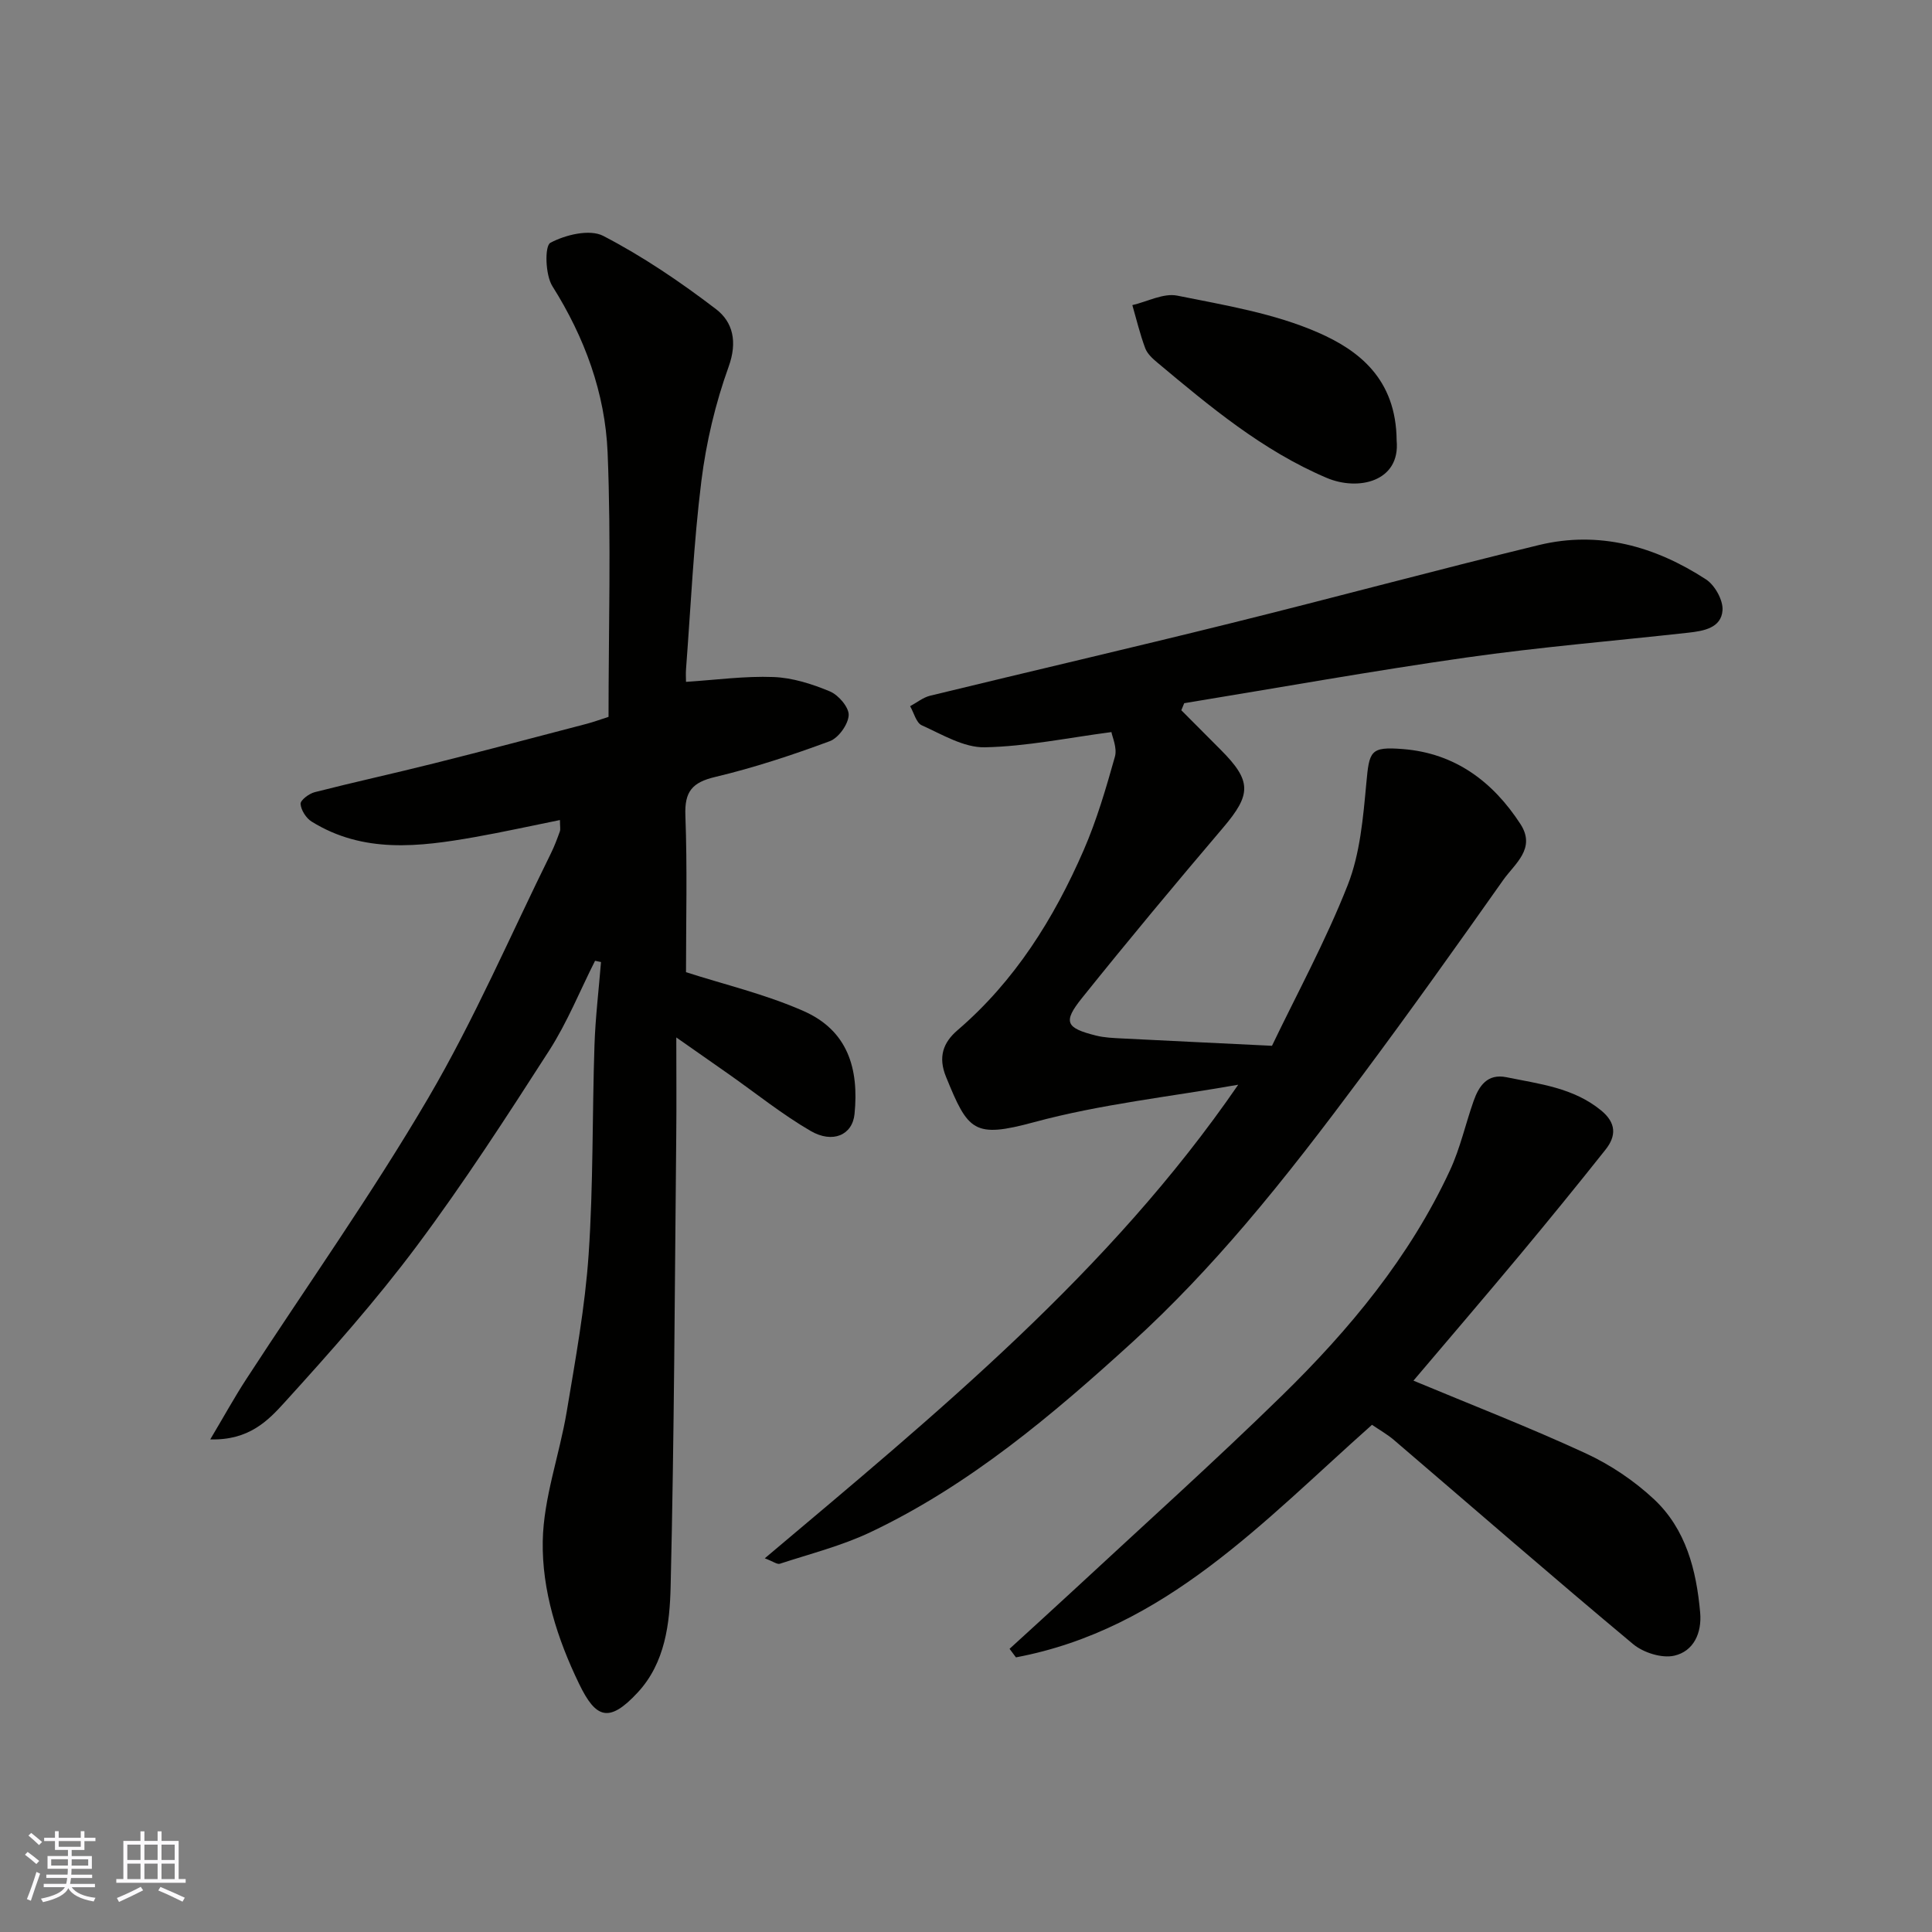
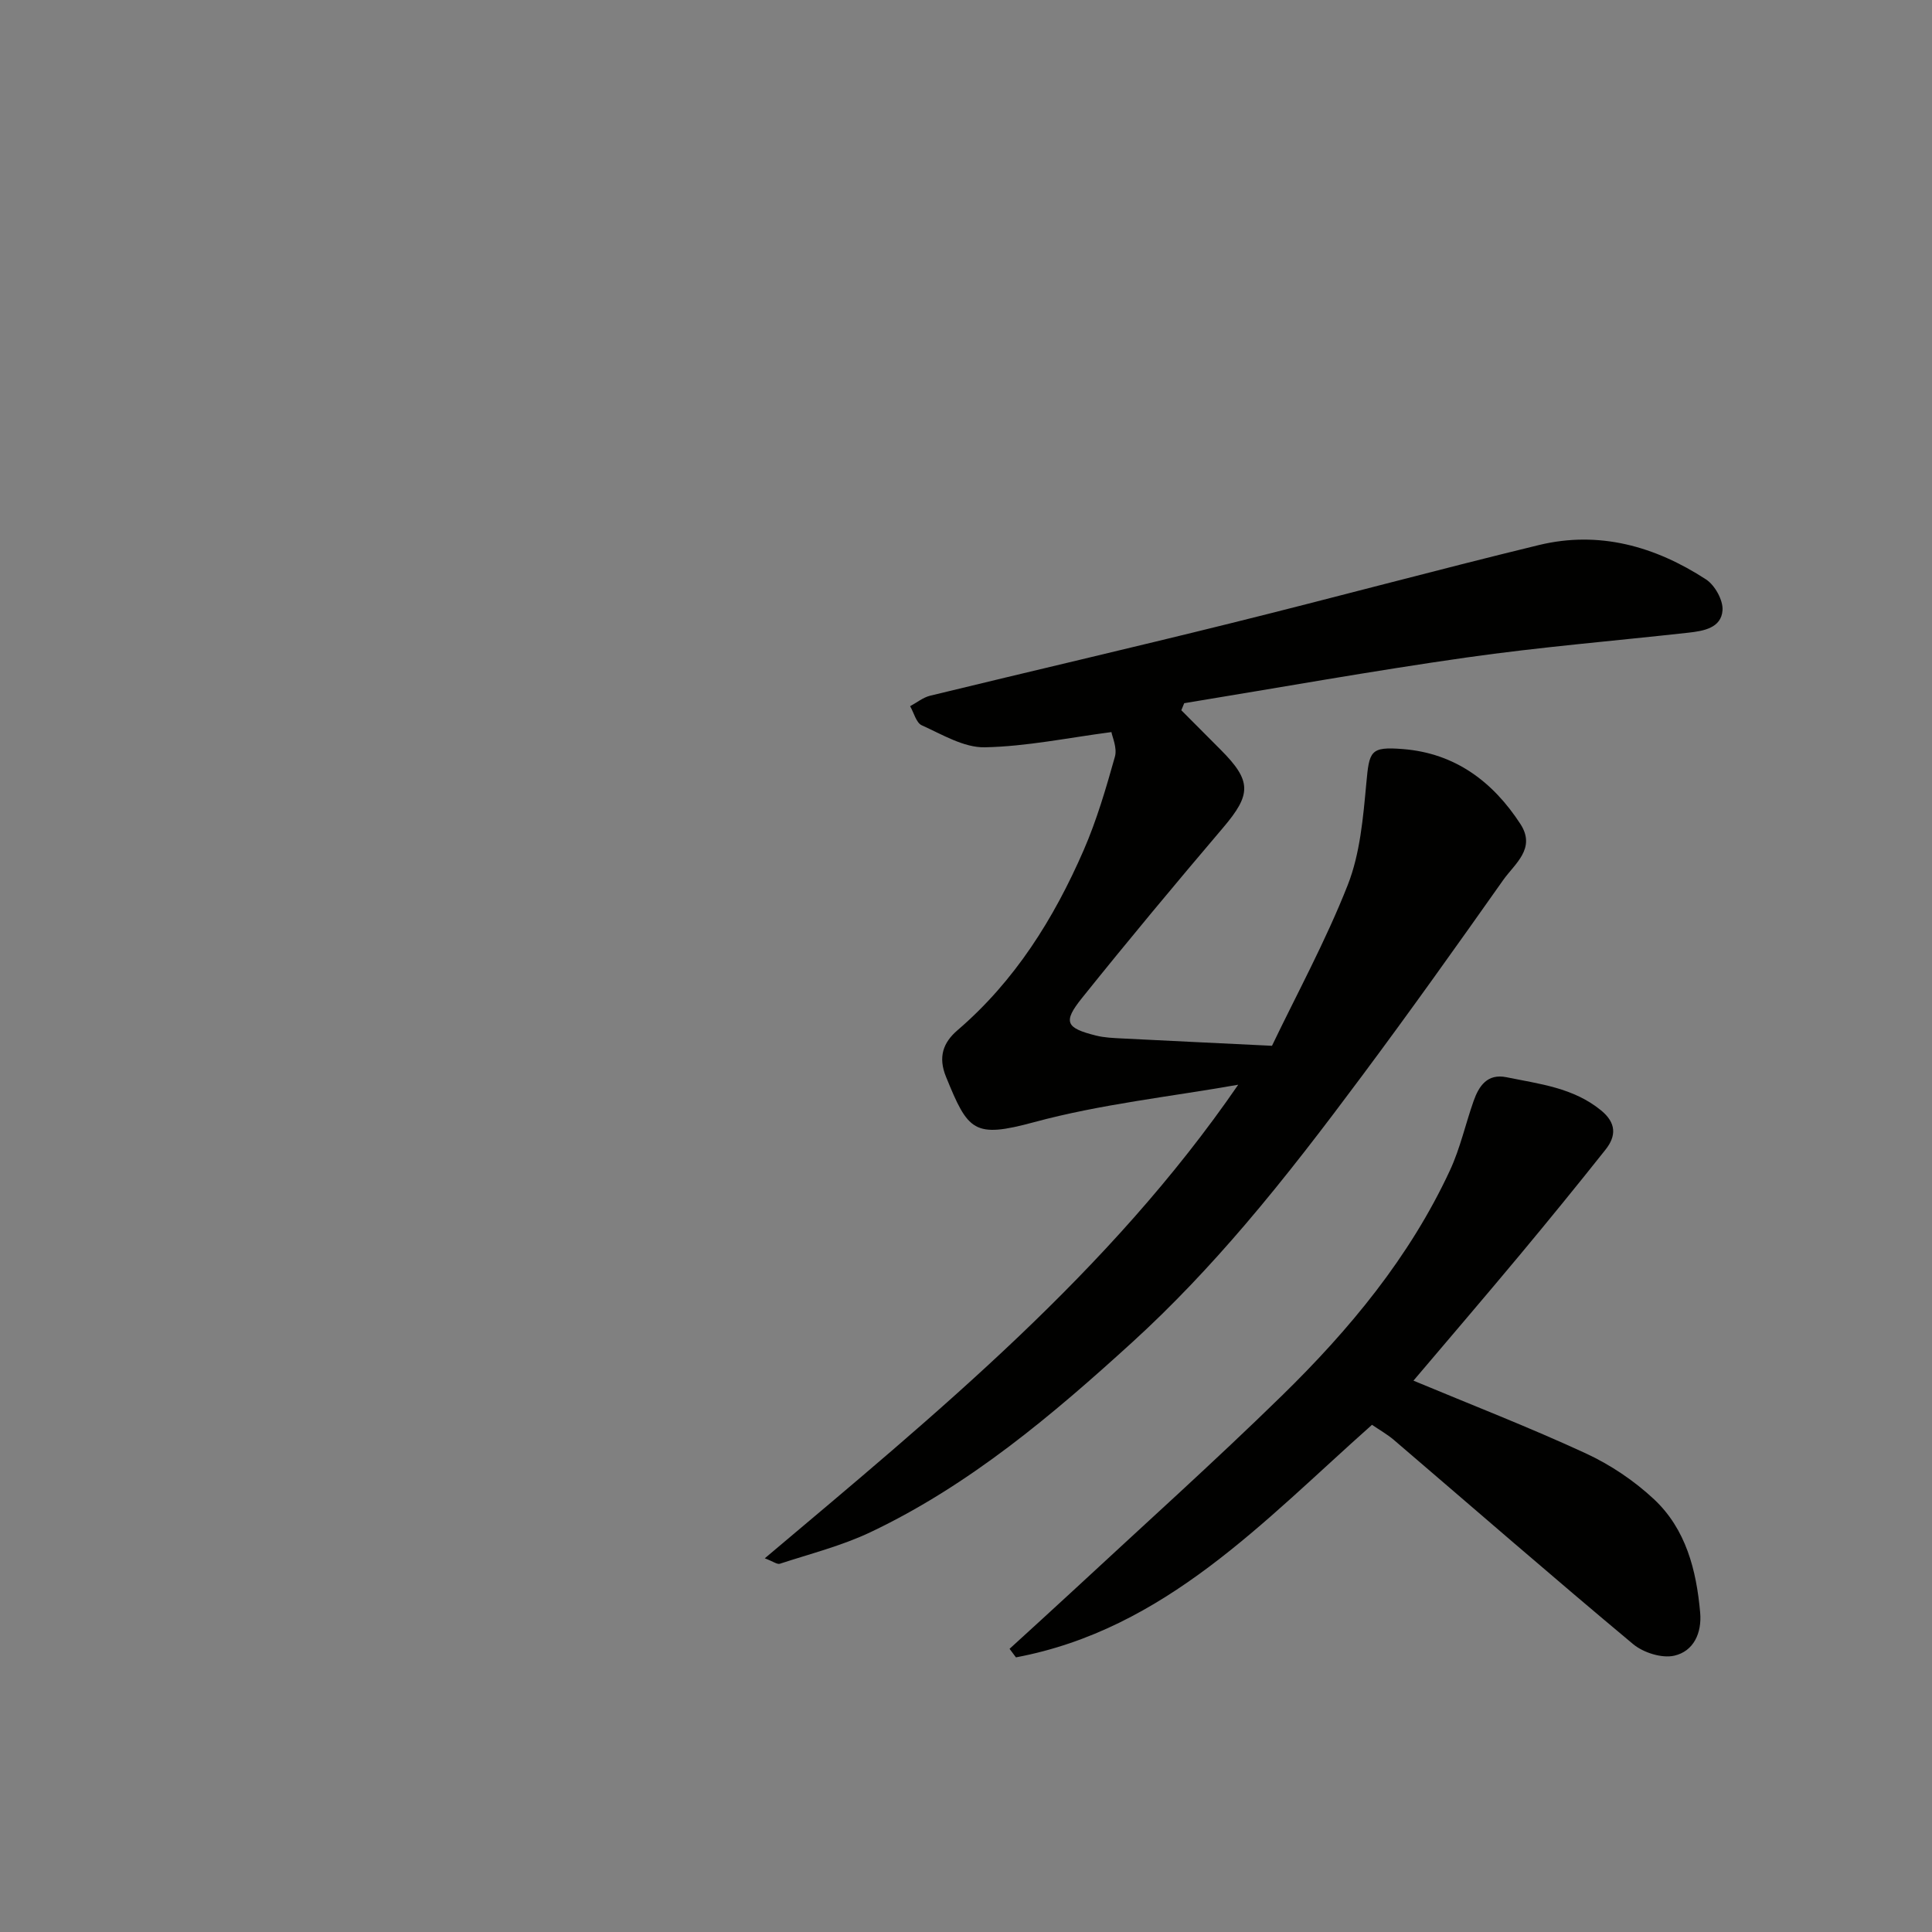
<svg xmlns="http://www.w3.org/2000/svg" enable-background="new 0 0 400 400" viewBox="0 0 400 400">
  <rect x="0" y="0" width="400" height="400" fill="#808080" stroke="none" />
  <g fill="#010100">
-     <path d="m123.2 198.92c-3.13 6.21-5.75 12.74-9.48 18.56-8.82 13.72-17.69 27.44-27.44 40.5-8.44 11.3-17.86 21.91-27.36 32.37-3.4 3.75-7.38 7.9-15.39 7.66 2.9-4.87 5.01-8.71 7.39-12.37 12.62-19.42 26.05-38.36 37.75-58.32 9.53-16.26 17.03-33.72 25.4-50.66.72-1.46 1.29-2.99 1.84-4.52.16-.44.02-.98.02-2.36-6.02 1.21-11.8 2.5-17.63 3.53-11.54 2.04-23.09 3.43-33.78-3.21-1.14-.71-2.2-2.37-2.29-3.66-.05-.77 1.75-2.13 2.93-2.43 8.18-2.09 16.44-3.89 24.64-5.95 10.57-2.65 21.11-5.44 31.66-8.2 1.4-.37 2.76-.87 4.53-1.44 0-18.11.56-36.44-.19-54.71-.51-12.32-4.75-23.85-11.44-34.47-1.47-2.33-1.62-8.33-.41-8.97 3.12-1.67 8.15-2.88 10.95-1.43 8.21 4.26 15.97 9.53 23.34 15.16 3.51 2.68 4.47 6.77 2.62 11.91-2.74 7.6-4.65 15.66-5.65 23.69-1.61 12.89-2.18 25.9-3.17 38.86-.08.98-.01 1.98-.01 2.71 6.22-.4 12.19-1.23 18.11-1 3.95.15 8 1.44 11.68 2.98 1.78.74 3.98 3.31 3.89 4.93-.1 1.91-2.11 4.71-3.93 5.38-7.76 2.87-15.67 5.49-23.71 7.4-4.76 1.13-6.35 3.01-6.17 7.94.41 10.9.13 21.82.13 32.48 7.8 2.52 16.4 4.54 24.35 8.05 9.16 4.04 11.48 11.93 10.54 21.32-.43 4.34-4.51 6.16-9.09 3.5-5.9-3.43-11.27-7.76-16.87-11.7-3.41-2.4-6.84-4.79-10.94-7.66 0 7.43.06 13.88-.01 20.33-.31 31.09-.42 62.19-1.16 93.28-.18 7.69-1.11 15.85-6.81 22-5.95 6.43-8.68 5.37-12.12-1.73-4.55-9.38-7.73-19.4-7.55-29.59.16-8.97 3.47-17.85 4.97-26.85 1.8-10.8 3.79-21.62 4.53-32.52.98-14.39.73-28.85 1.21-43.28.19-5.76.89-11.5 1.35-17.25-.43-.09-.83-.17-1.23-.26z" />
    <path d="m158.34 322.63c35.71-30.1 71.39-59.3 98.02-98.05-14.11 2.49-28.48 4.02-42.25 7.75-12.52 3.39-13.67 1.85-18.25-9.39-1.67-4.1-.6-7.09 2.39-9.65 11.88-10.2 19.94-23.1 26.1-37.24 2.71-6.23 4.64-12.83 6.48-19.38.51-1.84-.56-4.12-.72-5.1-8.95 1.17-17.58 2.98-26.24 3.15-4.33.08-8.81-2.66-13.02-4.55-1.16-.52-1.63-2.6-2.42-3.96 1.38-.74 2.67-1.81 4.14-2.17 20.71-5.04 41.47-9.85 62.15-14.98 21.32-5.28 42.53-11.02 63.88-16.21 12.49-3.03 24.08.26 34.61 7.11 1.83 1.19 3.56 4.29 3.42 6.38-.25 3.68-3.91 4.3-7.06 4.65-15.32 1.7-30.71 2.97-45.96 5.14-19.53 2.78-38.96 6.27-58.43 9.46-.2.49-.4.97-.6 1.46 2.72 2.74 5.45 5.47 8.18 8.21 6.42 6.44 6.33 9.21.48 16.09-9.89 11.63-19.67 23.36-29.22 35.27-4.01 4.99-3.36 6.22 2.92 7.79 1.73.43 3.57.5 5.36.59 10.02.51 20.03.98 31.05 1.52 5.1-10.64 11.12-21.69 15.69-33.3 2.56-6.52 3.18-13.94 3.84-21.03.62-6.71.78-7.65 7.62-7.1 10.73.86 18.57 6.71 24.29 15.52 3.29 5.07-1.18 8.21-3.56 11.58-9.61 13.61-19.27 27.19-29.23 40.55-7.82 10.5-15.77 20.93-24.27 30.87-7.26 8.49-14.97 16.69-23.22 24.21-16.59 15.12-33.76 29.65-54.26 39.39-5.96 2.83-12.49 4.48-18.8 6.55-.56.17-1.4-.49-3.11-1.13z" />
    <path d="m284.06 294.99c-22.46 19.94-42.84 42.34-73.72 48.15-.44-.59-.88-1.18-1.32-1.77 4.4-4.03 8.82-8.03 13.19-12.08 14.43-13.4 29.1-26.56 43.18-40.32 14.02-13.7 26.5-28.74 34.83-46.71 2.1-4.53 3.19-9.53 4.86-14.27 1.11-3.16 2.86-5.77 6.83-4.96 6.82 1.4 13.84 2.16 19.58 6.87 3.16 2.59 3.17 5.29.91 8.13-5.81 7.32-11.72 14.57-17.7 21.75-7.36 8.83-14.85 17.56-22.06 26.07 11.96 4.99 23.98 9.65 35.65 15.04 5.11 2.36 10.04 5.67 14.15 9.51 6.61 6.19 8.78 14.66 9.56 23.46.38 4.29-1.39 8.02-5.35 8.93-2.57.59-6.41-.62-8.54-2.4-16.67-13.91-33.05-28.17-49.55-42.29-1.36-1.15-2.94-2.04-4.5-3.11z" />
-     <path d="m289.16 91.21c.79 8.5-7.94 10.51-14.48 7.73-13.28-5.64-24.16-14.75-35.05-23.86-1-.83-2.1-1.84-2.53-3-1.08-2.9-1.8-5.93-2.66-8.91 3.12-.72 6.45-2.54 9.31-1.96 9.84 1.98 20.01 3.65 29.1 7.62 8.36 3.64 16.22 9.55 16.31 22.38z" />
  </g>
-   <path d="m5.17 384 .55-.58c.85.61 1.65 1.24 2.4 1.87l-.59.64c-.83-.73-1.62-1.37-2.36-1.93m1.22 9.53-.82-.34c.71-1.76 1.37-3.64 1.98-5.63.24.13.5.25.76.36-.6 1.67-1.24 3.54-1.92 5.61m-.5-13.5.57-.54c.56.44 1.31 1.06 2.26 1.87l-.64.64c-.68-.66-1.41-1.32-2.19-1.97m3.25.46h2.24v-1.36h.77v1.36h4.57v-1.36h.76v1.36h2.28v.69h-2.28v1.84h-2.64v1.26h4.18v2.64h-4.21c0 .45-.02.86-.05 1.21h4.32v.69h-4.38c-.04.34-.1.75-.19 1.22h5.15v.69h-4.82c.87 1.19 2.51 1.92 4.93 2.19-.17.31-.3.57-.37.76-2.77-.49-4.52-1.41-5.26-2.76-.56 1.26-2.3 2.23-5.24 2.9-.12-.24-.26-.48-.43-.72 2.73-.55 4.38-1.34 4.96-2.38h-4.38v-.69h4.65c.1-.38.17-.79.21-1.22h-4.32v-.69h4.4c.03-.34.05-.75.05-1.21h-4.2v-2.64h4.23v-1.26h-2.69v-1.84h-2.24zm1.46 4.46v1.29h3.45c.01-.4.02-.57.01-.53v-.32-.45h-3.46zm1.55-2.59h4.57v-1.19h-4.57zm6.11 2.59h-3.42v.77c-.01.19-.01.37-.02.53h3.44z" fill="#fbfafc" />
-   <path d="m32.63 379.16h.82v1.98h3.54v7.89h1.45v.78h-14.36v-.78h1.46v-7.89h3.54v-1.98h.82v1.98h2.73zm-3.49 11.48.5.73c-1.61.82-3.28 1.63-5 2.41-.13-.27-.28-.55-.44-.82 1.75-.72 3.4-1.49 4.94-2.32m-2.78-5.55h2.73v-3.18h-2.73zm0 3.95h2.73v-3.2h-2.73zm3.54-3.95h2.73v-3.18h-2.73zm0 3.95h2.73v-3.2h-2.73zm7.89 4.68c-1.84-.92-3.51-1.7-5.02-2.32l.45-.73c1.89.8 3.57 1.55 5.04 2.23zm-1.62-11.81h-2.73v3.18h2.73zm-2.73 7.13h2.73v-3.2h-2.73z" fill="#fbfafc" />
</svg>